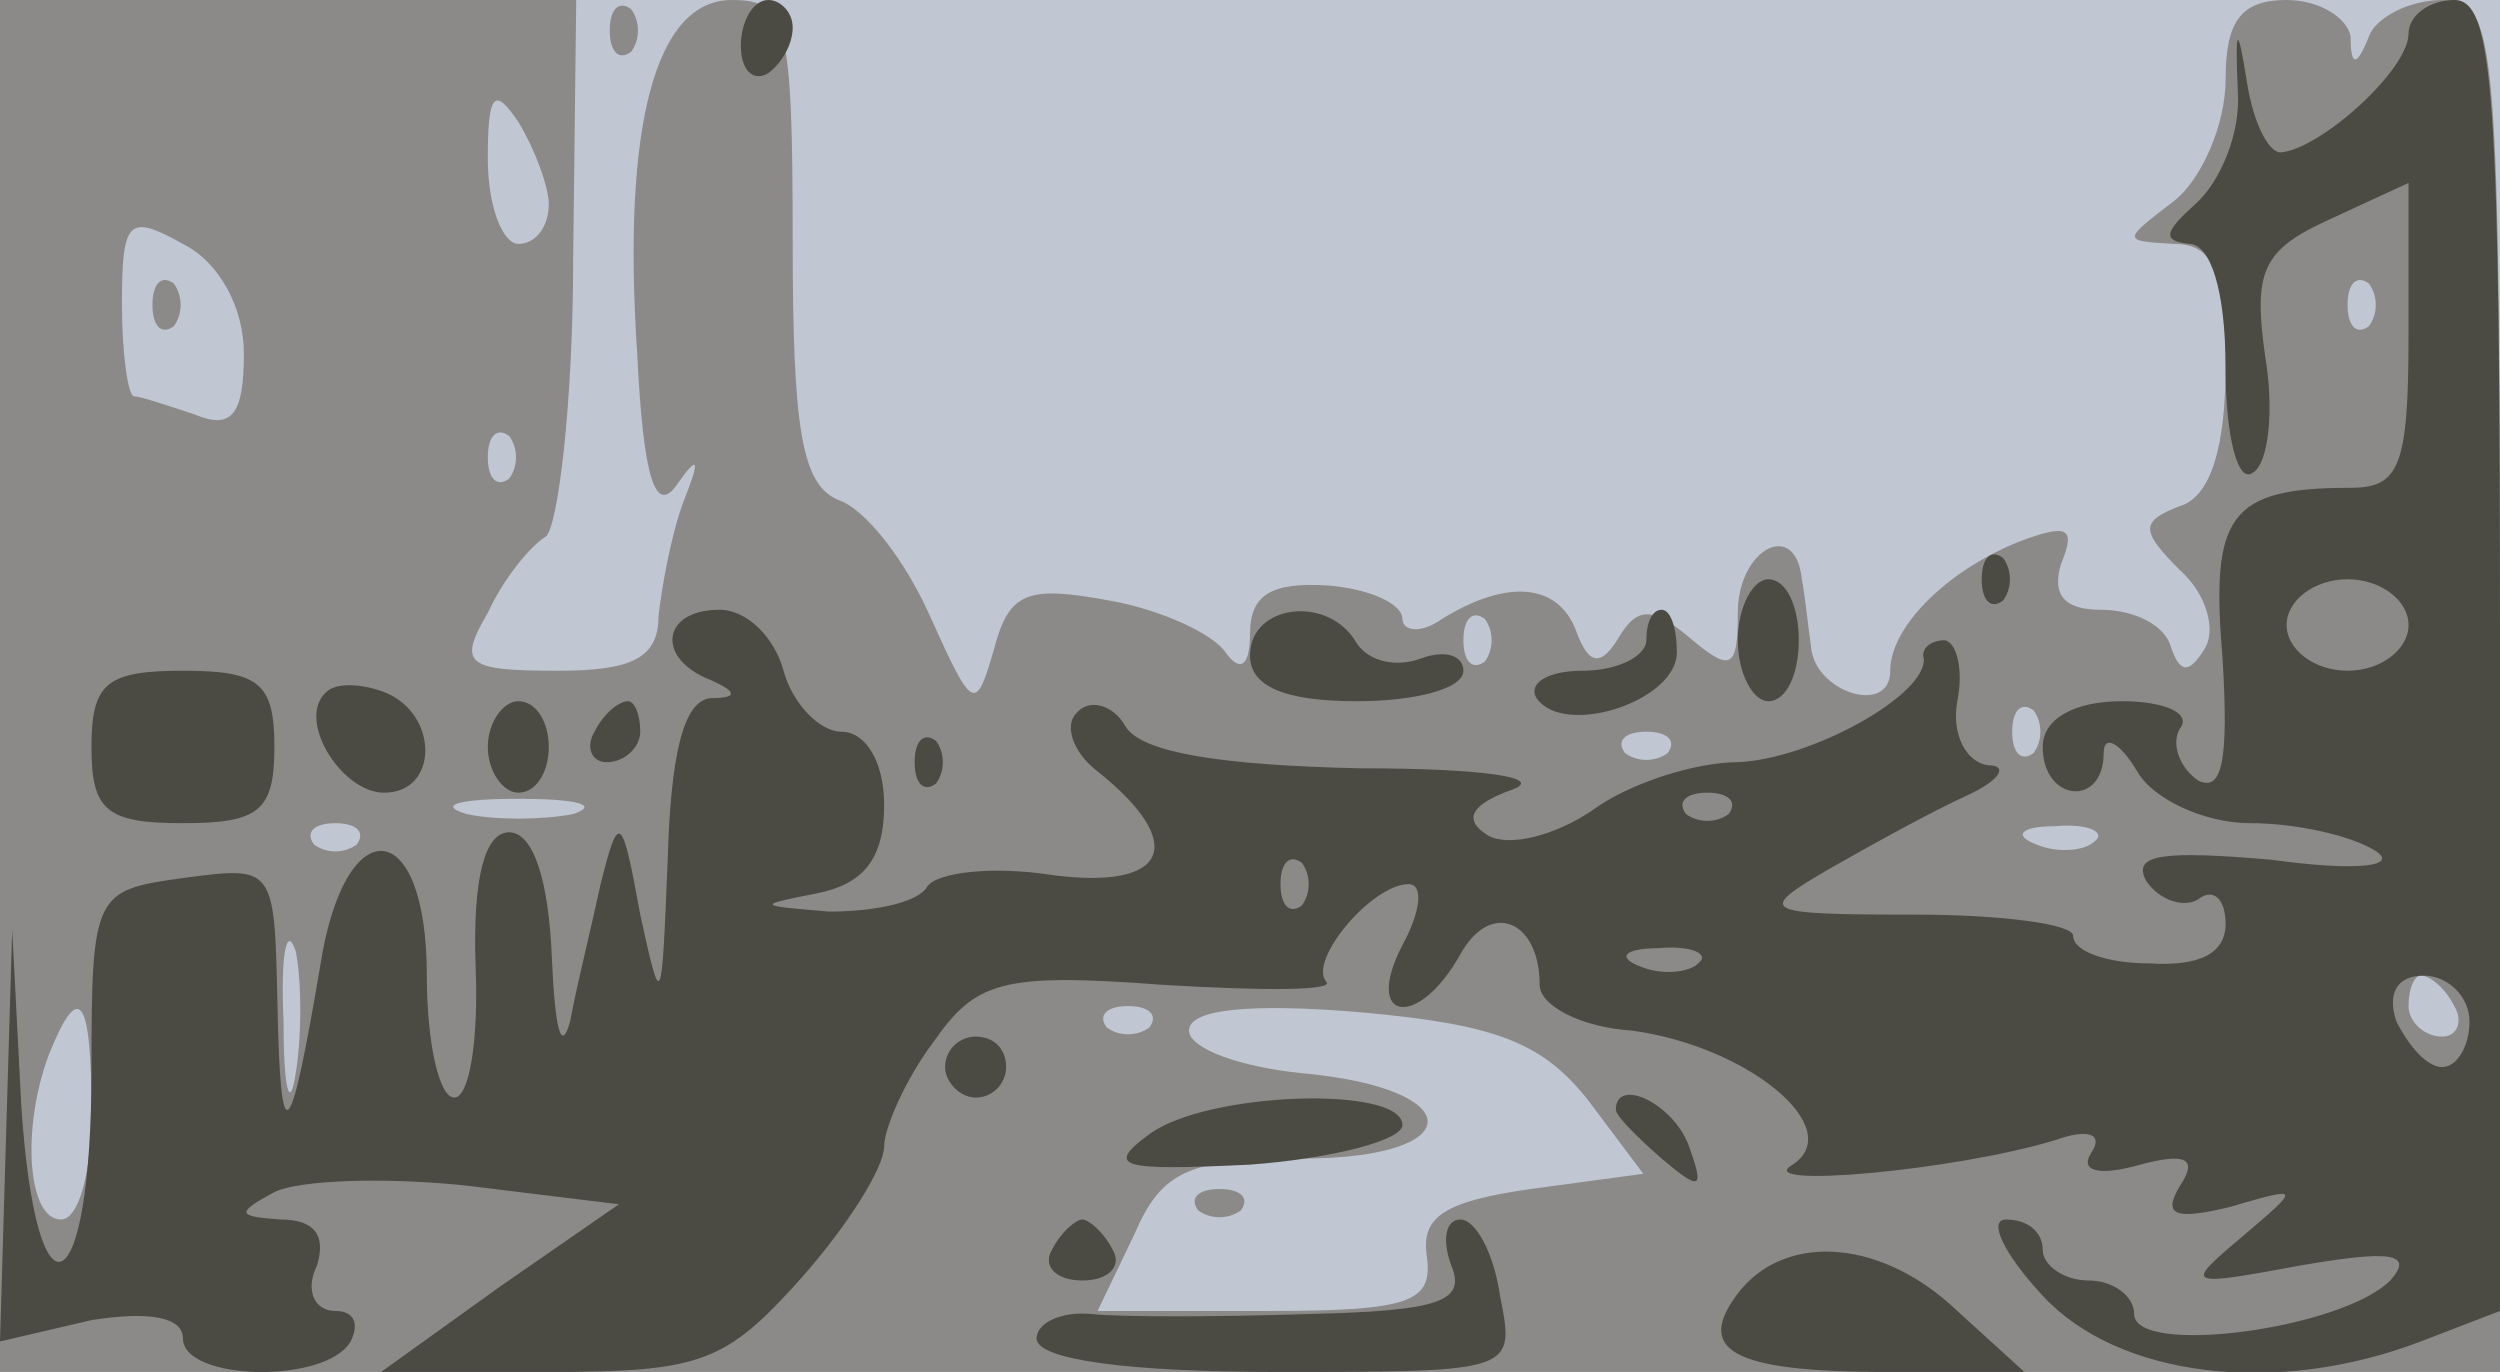
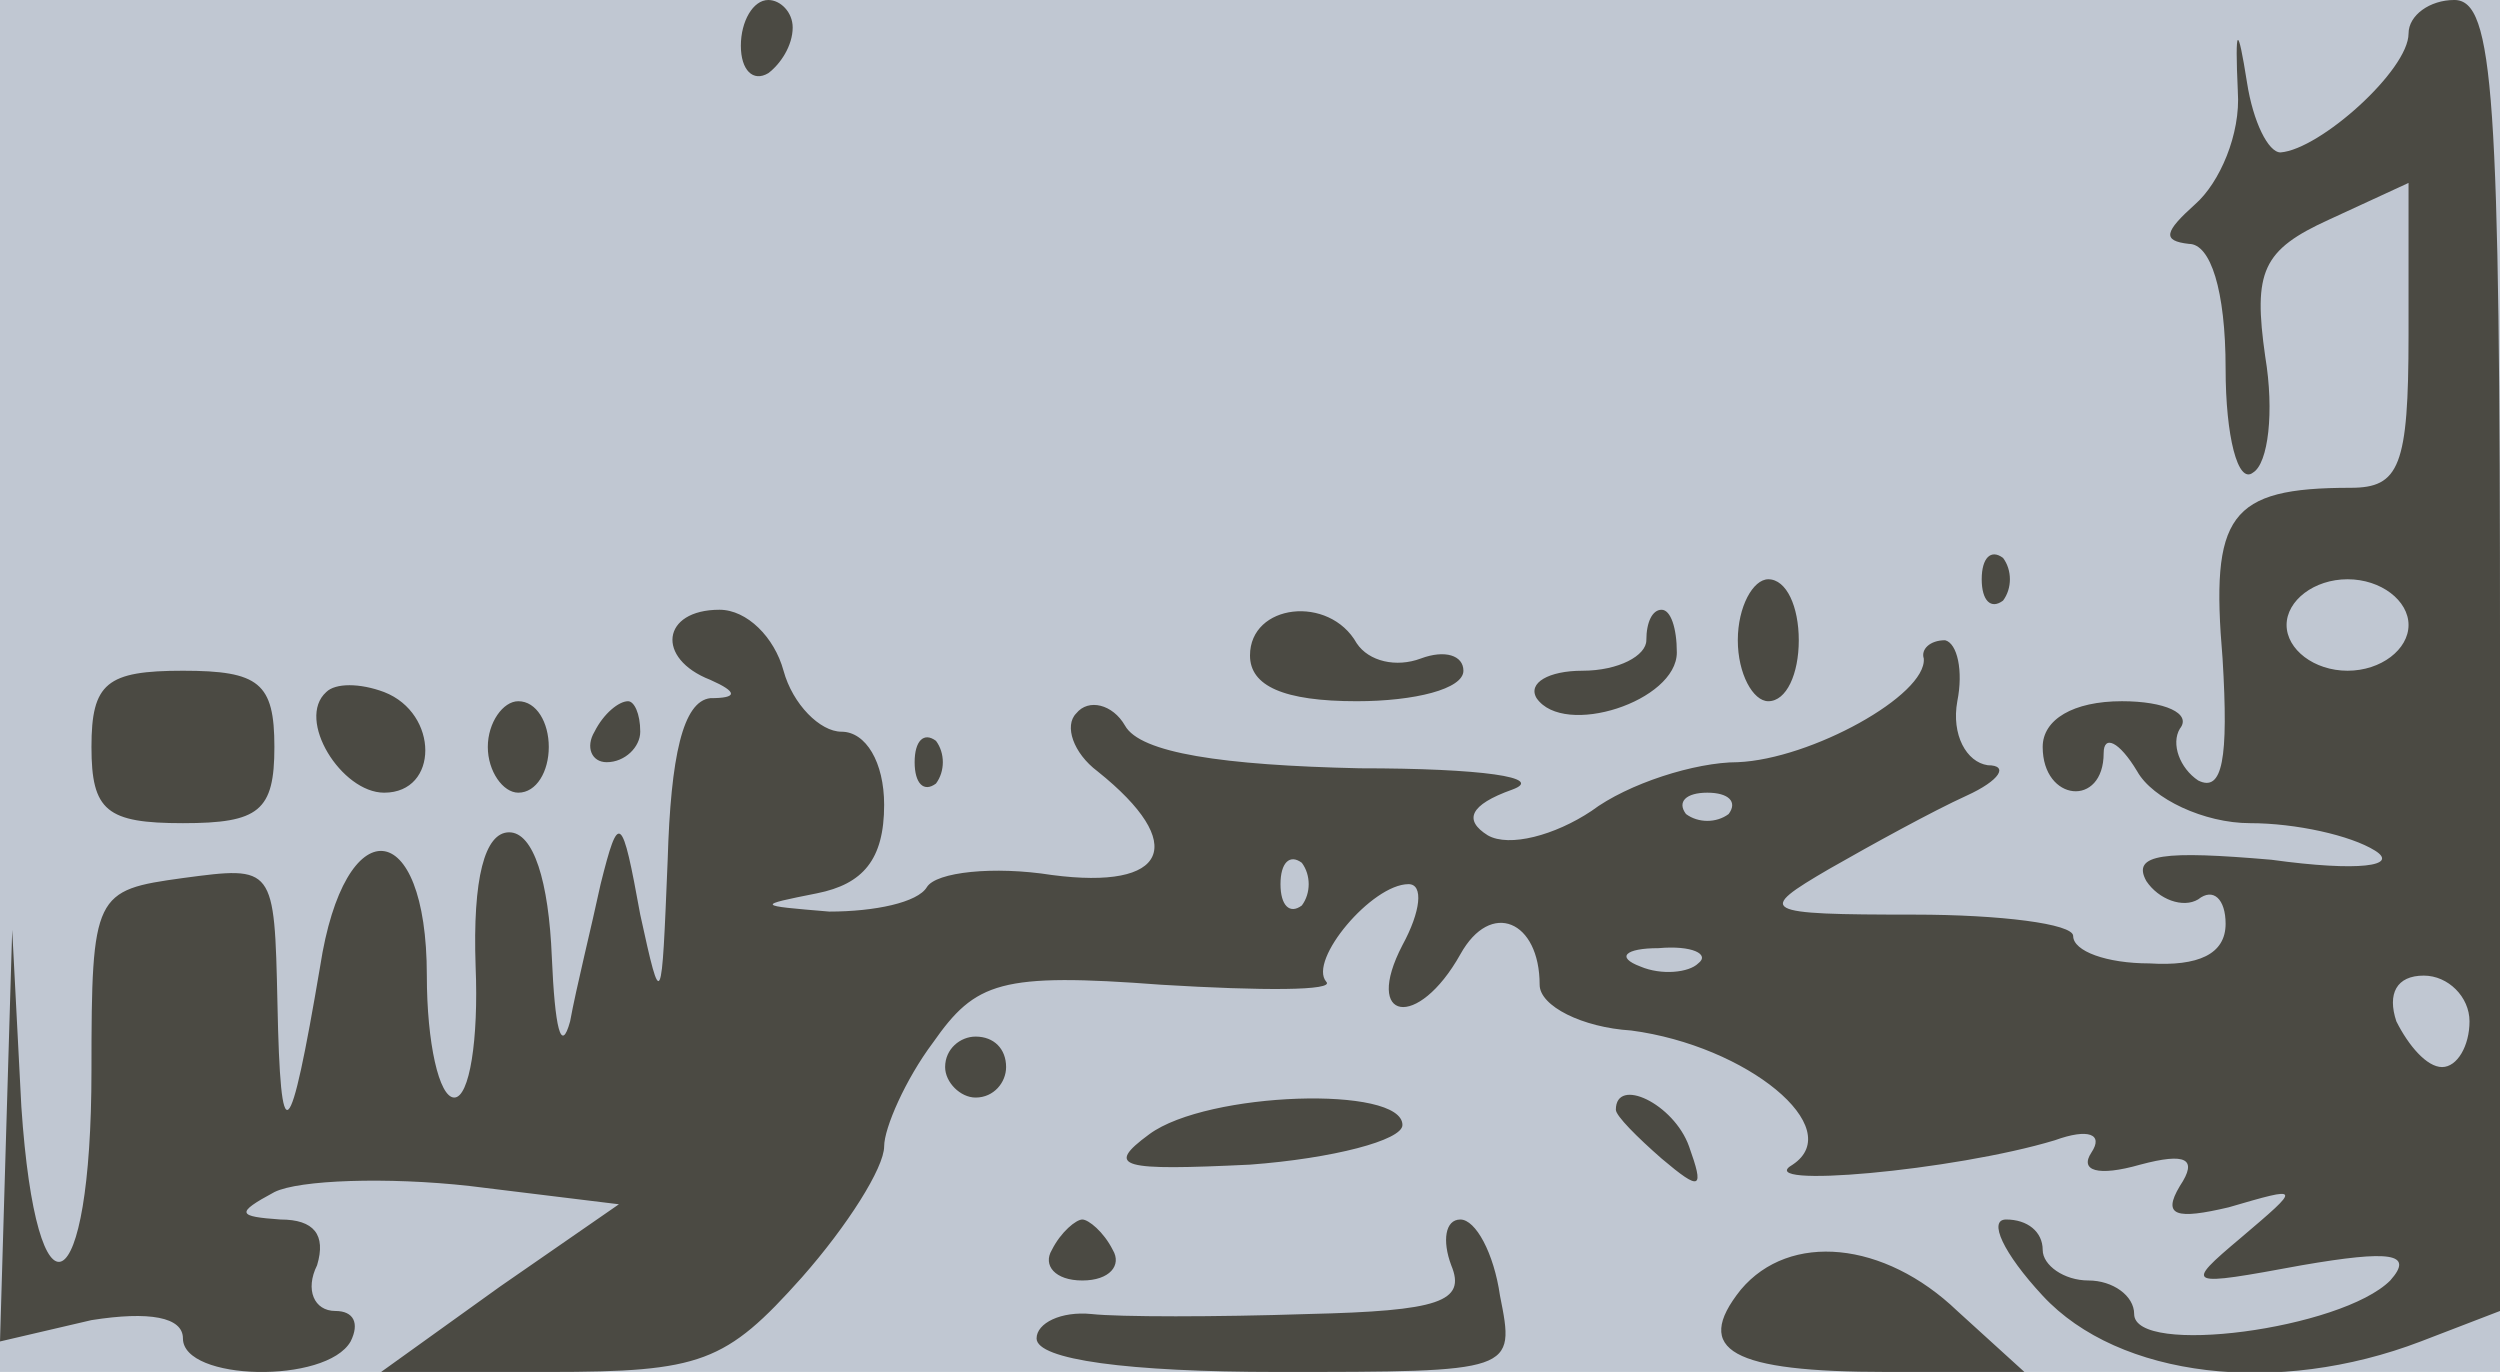
<svg xmlns="http://www.w3.org/2000/svg" width="820" height="450">
  <g>
    <svg width="820" height="450" />
    <svg width="820" height="450" version="1.0" viewBox="0 0 820 450">
      <g fill="#c0c7d2" transform="matrix(1 0 0 -1 0 450)">
        <path d="M0 225V0h820v450H0V225z" />
      </g>
    </svg>
    <svg width="820" height="450" version="1.0" viewBox="0 0 820 450">
      <g fill="#8b8a88" transform="matrix(1 0 0 -1 0 450)">
-         <path d="M0 225V0h820v225c0 215-1 225-19 225-11 0-22-6-24-12-4-10-6-10-6 0-1 6-10 12-21 12-15 0-20-7-20-26 0-15-8-33-17-40-17-13-17-13 0-14 13 0 17-9 17-40 0-27-5-43-15-46-13-5-13-8 0-21 9-8 12-20 8-26-5-8-8-8-11 1-2 7-12 12-23 12-12 0-16 5-13 15 5 12 2 13-12 8-24-9-44-28-44-43s-25-7-26 8c-1 7-2 17-3 22-2 20-21 10-21-11 0-18-2-20-16-8-12 10-17 10-23 0s-10-9-14 2c-6 16-23 17-44 4-7-5-13-4-13 0 0 5-11 10-25 11-18 1-25-3-25-16 0-10-3-13-8-6-4 6-21 14-38 17-27 5-33 3-38-16-6-21-7-20-21 11-8 18-21 35-30 38-12 5-15 23-15 85 0 72-2 79-20 79-25 0-36-41-31-116 2-41 6-53 13-43s8 9 2-6c-4-11-7-28-8-37 0-14-9-18-33-18-30 0-33 2-23 19 5 11 14 22 19 25 4 3 9 44 9 91l1 85H0V225zm180 158c0-7-4-13-10-13-5 0-10 12-10 28 0 21 2 24 10 12 5-8 10-21 10-27zM80 334c0-20-4-25-16-20-9 3-18 6-20 6s-4 14-4 30c0 28 2 30 20 20 12-6 20-21 20-36zm697 9c-4-3-7 0-7 7s3 10 7 7c3-4 3-10 0-14zm-610-50c-4-3-7 0-7 7s3 10 7 7c3-4 3-10 0-14zm320-60c-4-3-7 0-7 7s3 10 7 7c3-4 3-10 0-14zm180-30c-4-3-7 0-7 7s3 10 7 7c3-4 3-10 0-14zm-120 0c-4-3-10-3-14 0-3 4 0 7 7 7s10-3 7-7zm-359-20c-10-2-26-2-35 0-10 3-2 5 17 5s27-2 18-5zm-71-10c-4-3-10-3-14 0-3 4 0 7 7 7s10-3 7-7zm570 1c-3-3-12-4-19-1-8 3-5 6 6 6 11 1 17-2 13-5zM97 98c-2-13-4-5-4 17-1 22 1 32 4 23 2-10 2-28 0-40zm708 22c3-5 1-10-4-10-6 0-11 5-11 10 0 6 2 10 4 10 3 0 8-4 11-10zM30 85c0-19-4-35-10-35-11 0-13 30-4 54 10 25 14 19 14-19zm347 28c-4-3-10-3-14 0-3 4 0 7 7 7s10-3 7-7zm144-24 18-24-37-5c-28-4-36-9-34-22 2-15-5-18-52-18h-56l12 25c9 21 18 25 55 25 55 0 55 23 0 28-20 2-37 8-37 14 0 7 20 9 56 6 45-4 60-10 75-29zM50 350c0-7 3-10 7-7 3 4 3 10 0 14-4 3-7 0-7-7zM393 53c4-3 10-3 14 0 3 4 0 7-7 7s-10-3-7-7zM200 440c0-7 3-10 7-7 3 4 3 10 0 14-4 3-7 0-7-7z" />
-       </g>
+         </g>
    </svg>
    <svg width="820" height="450" version="1.0" viewBox="0 0 820 450">
      <g fill="#4b4a43" transform="matrix(1 0 0 -1 0 450)">
        <path d="M243 435c0-8 4-12 9-9 4 3 8 9 8 15 0 5-4 9-8 9-5 0-9-7-9-15zm491-15c1-14-6-30-14-37-10-9-11-12-2-13 7 0 12-15 12-41 0-22 4-38 9-34 5 3 7 20 4 38-4 28-1 35 21 45l26 12v-50c0-43-3-50-19-50-40 0-46-9-42-56 2-33 0-44-8-40-6 4-9 12-6 17 4 5-5 9-19 9-16 0-26-6-26-15 0-18 20-20 20-2 0 6 5 4 11-6 5-9 22-17 37-17s33-4 41-9-5-7-34-3c-35 3-46 2-41-7 4-6 12-9 17-6 5 4 9 0 9-8 0-10-9-14-25-13-14 0-25 4-25 9 0 4-24 7-52 7-51 0-52 1-28 15 14 8 34 19 45 24s14 10 7 10c-7 1-12 10-10 21 2 10 0 19-4 20-5 0-8-3-7-6 1-12-37-33-61-34-14 0-36-7-48-16-12-8-27-12-34-8-8 5-6 10 8 15 11 4-10 7-50 7-45 1-72 5-77 14-4 7-12 9-16 4-4-4-1-13 7-19 30-24 23-39-15-34-19 3-38 1-41-4s-17-8-32-8c-24 2-24 2-4 6 15 3 22 11 22 29 0 14-6 24-14 24-7 0-16 9-19 20s-12 20-21 20c-19 0-21-16-3-23 9-4 9-6 0-6-9-1-13-19-14-53-2-49-2-50-9-18-6 33-7 34-13 10-3-14-8-34-10-45-3-11-5-2-6 21-1 25-6 41-14 41s-12-15-11-44c1-24-2-43-7-43s-9 18-9 40c0 53-27 55-35 3-10-59-13-62-14-12-1 45-1 45-31 41-29-4-30-5-30-63 0-77-18-86-23-12l-3 58-2-67-2-68 30 7c19 3 30 1 30-6 0-14 47-15 55-1 3 6 1 10-5 10-7 0-10 7-6 15 3 10-1 15-12 15-14 1-15 2-2 9 8 4 37 5 64 2l49-6-39-27-39-28h55c50 0 58 3 83 31 15 17 27 36 27 43 0 6 7 22 16 34 14 20 22 23 75 19 33-2 57-2 54 1-6 7 15 32 27 32 5 0 4-9-2-20-13-25 5-28 19-3 10 18 26 11 26-10 0-7 14-14 30-15 38-5 71-32 53-44-14-8 53-2 86 8 11 4 16 2 12-4s2-8 16-4c15 4 19 2 13-7-6-10-1-11 16-7 24 7 24 7 4-10-19-16-18-16 20-9 29 5 37 4 29-5-16-16-84-25-84-11 0 6-7 11-15 11s-15 5-15 10c0 6-5 10-12 10-6 0-1-11 12-25 25-27 77-33 124-15l26 10v215c0 184-2 215-15 215-8 0-15-5-15-11 0-12-29-38-42-39-4 0-9 10-11 23-3 19-4 19-3-3zm56-175c0-8-9-15-20-15s-20 7-20 15 9 15 20 15 20-7 20-15zm-223-62c-4-3-10-3-14 0-3 4 0 7 7 7s10-3 7-7zm-140-30c-4-3-7 0-7 7s3 10 7 7c3-4 3-10 0-14zm130-19c-3-3-12-4-19-1-8 3-5 6 6 6 11 1 17-2 13-5zm253-19c0-8-4-15-9-15s-11 7-15 15c-3 9 0 15 9 15 8 0 15-7 15-15zM650 260c0-7 3-10 7-7 3 4 3 10 0 14-4 3-7 0-7-7zm-80-20c0-11 5-20 10-20 6 0 10 9 10 20s-4 20-10 20c-5 0-10-9-10-20zm-160-5c0-10 11-15 35-15 19 0 35 4 35 10 0 5-6 7-14 4s-17-1-21 5c-9 16-35 13-35-4zm130 5c0-5-9-10-21-10-11 0-18-4-15-9 9-13 46-1 46 15 0 8-2 14-5 14s-5-4-5-10zM30 205c0-21 5-25 30-25s30 4 30 25-5 25-30 25-30-4-30-25zm77 18c-10-9 5-33 19-33 18 0 18 26 0 33-8 3-16 3-19 0zm53-18c0-8 5-15 10-15 6 0 10 7 10 15s-4 15-10 15c-5 0-10-7-10-15zm35 5c-3-5-1-10 4-10 6 0 11 5 11 10 0 6-2 10-4 10-3 0-8-4-11-10zm105-10c0-7 3-10 7-7 3 4 3 10 0 14-4 3-7 0-7-7zm10-100c0-5 5-10 10-10 6 0 10 5 10 10 0 6-4 10-10 10-5 0-10-4-10-10zm67-22c-15-11-9-12 33-10 27 2 50 8 50 13 0 13-64 11-83-3zm153 8c0-2 7-9 15-16 13-11 14-10 9 4s-24 23-24 12zM345 40c-3-5 1-10 10-10s13 5 10 10c-3 6-8 10-10 10s-7-4-10-10zm131-5c5-12-4-15-47-16-30-1-62-1-71 0-10 1-18-3-18-8 0-7 30-11 79-11 78 0 78 0 73 25-2 14-8 25-13 25s-6-7-3-15zm95-8c-16-20-3-27 48-27h45l-22 20c-24 23-55 26-71 7z" />
      </g>
    </svg>
  </g>
</svg>